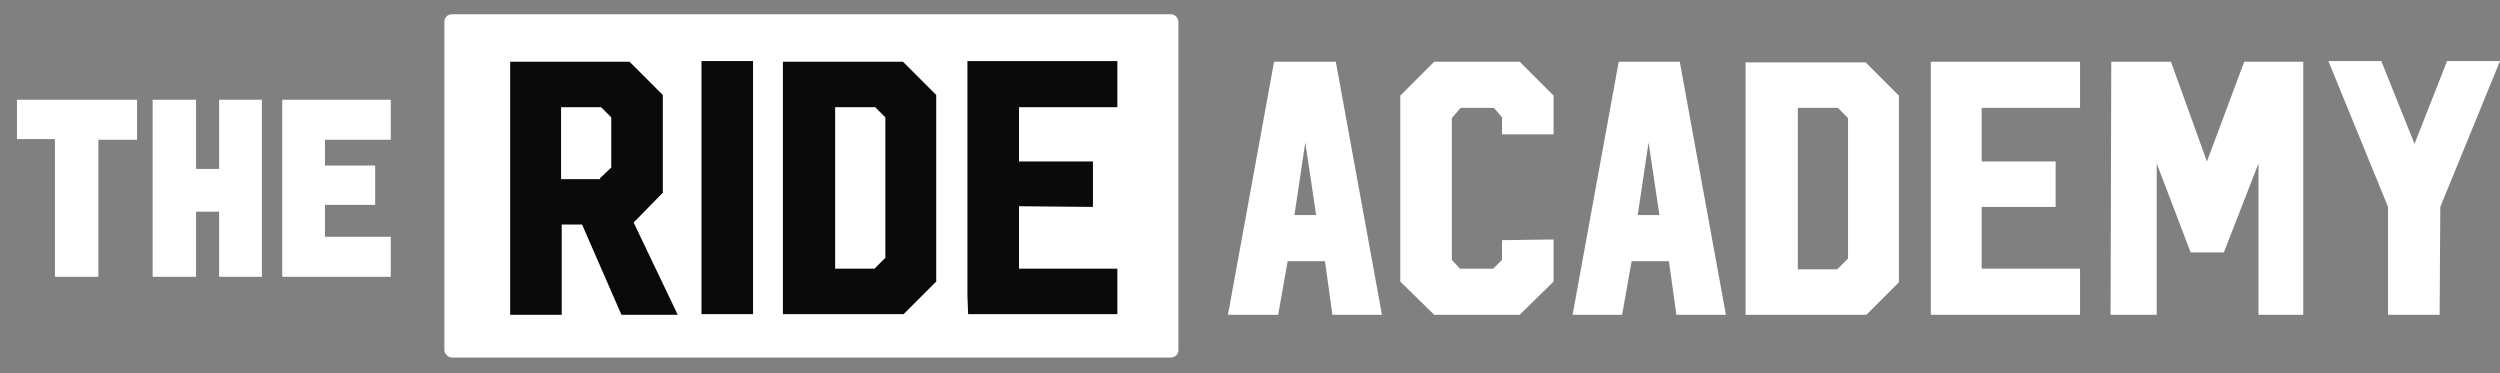
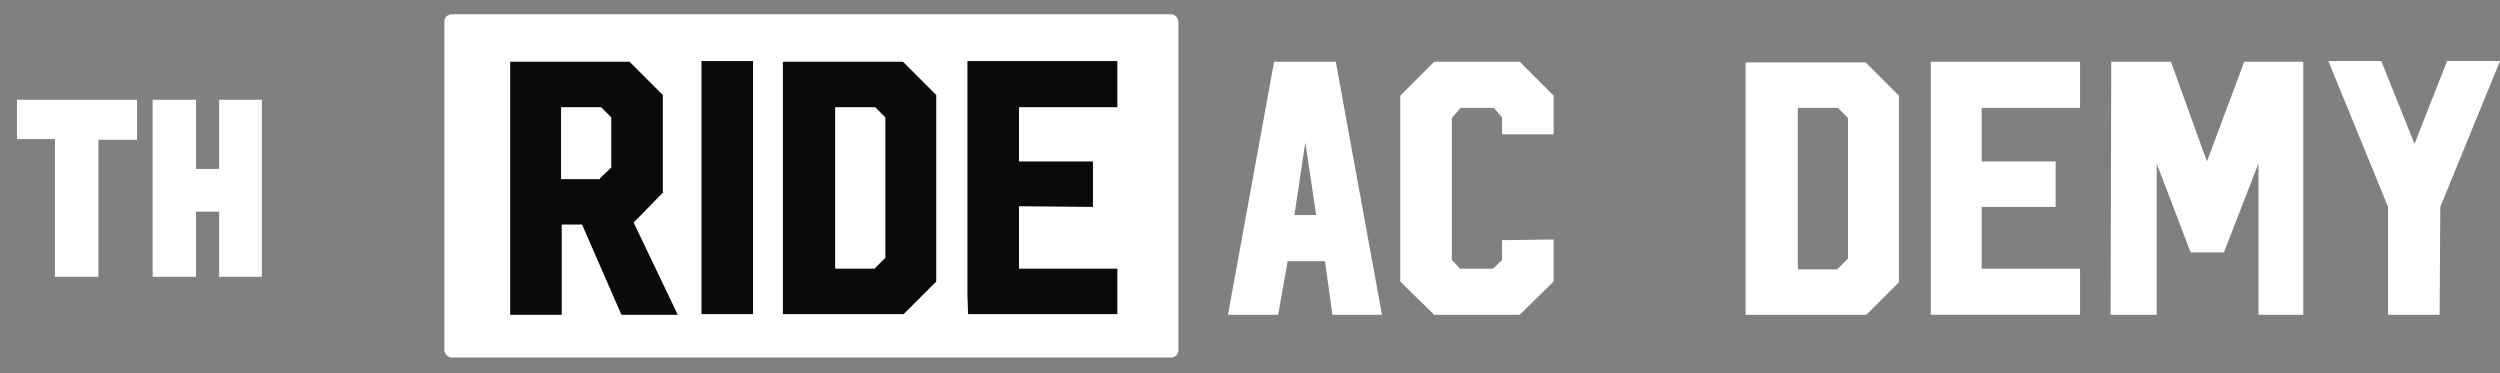
<svg xmlns="http://www.w3.org/2000/svg" id="Layer_1" data-name="Layer 1" version="1.1" viewBox="0 0 368.5 55">
  <rect x="0" y="0" width="368.5" height="55" fill="#808080" stroke="none" />
  <defs>
    <style>
      .cls-1 {
        fill: #0a0a0a;
      }

      .cls-1, .cls-2 {
        stroke-width: 0px;
      }

      .cls-2 {
        fill: #fff;
      }
    </style>
  </defs>
  <path class="cls-2" d="M187.8,9.1l-6.8,37.3h7.4l1.4-7.9h5.5l1.1,7.9h7.3l-6.8-37.3h-9ZM190.8,31.7l1.6-10.7,1.6,10.7h-3.3Z" />
  <polygon class="cls-2" points="211.4 9.1 206.4 14.1 206.4 41.5 211.4 46.4 224 46.4 229 41.5 229 35.3 221.4 35.4 221.4 38.3 220.1 39.6 215.2 39.6 214 38.3 214 17.4 215.3 15.9 220.2 15.9 221.4 17.3 221.4 19.8 229 19.8 229 14.1 224 9.1 211.4 9.1" />
-   <path class="cls-2" d="M238.6,9.1l-6.8,37.3h7.3l1.4-7.9h5.5l1.1,7.9h7.3l-6.8-37.3h-8.9ZM241.4,31.7l1.6-10.7,1.6,10.7h-3.3Z" />
  <path class="cls-2" d="M257.3,9.1v37.3h17.8l4.8-4.8V14.1l-4.9-4.9s-17.7,0-17.7,0ZM272.4,38.1l-1.6,1.6h-5.8V15.9h5.9l1.5,1.5v20.6Z" />
  <polygon class="cls-2" points="284.6 43.7 284.6 46.4 306.6 46.4 306.6 39.6 292.1 39.6 292.1 30.5 303 30.5 303 23.8 292.1 23.8 292.1 15.9 306.6 15.9 306.6 9.1 284.6 9.1 284.6 43.7" />
  <polygon class="cls-2" points="325.3 23.8 320 9.1 311.2 9.1 311.1 46.4 317.9 46.4 317.9 24.1 322.9 37.2 327.8 37.2 332.9 24.1 332.9 46.4 339.5 46.4 339.5 9.1 330.8 9.1 325.3 23.8" />
  <polygon class="cls-2" points="360.7 9 355.9 21.2 351 9 343.2 9 352 30.5 352 46.4 359.6 46.4 359.7 30.5 368.5 9 360.7 9" />
  <polygon class="cls-2" points="2.5 20.5 8.1 20.5 8.1 40.8 14.5 40.8 14.5 20.6 20.2 20.6 20.2 14.7 2.5 14.7 2.5 20.5" />
  <polygon class="cls-2" points="32.3 24.9 28.9 24.9 28.9 14.7 22.5 14.7 22.5 40.8 28.9 40.8 28.9 31.2 32.3 31.2 32.3 40.8 38.6 40.8 38.6 14.7 32.3 14.7 32.3 24.9" />
-   <polygon class="cls-2" points="41.6 40.8 57.6 40.8 57.6 34.9 47.9 34.9 47.9 30.2 55.3 30.2 55.3 24.4 47.9 24.4 47.9 20.6 57.6 20.6 57.6 14.7 41.6 14.7 41.6 40.8" />
  <rect class="cls-2" x="65.5" y="2.1" width="108.2" height="50.6" rx="1.1" ry="1.1" />
  <path class="cls-1" d="M97.7,28.3v-14.3l-4.9-4.9h-17.6v37.3h7.6v-13.3h3l5.8,13.3h8.3l-6.5-13.6s4.4-4.5,4.4-4.5ZM88.5,26.4h-5.8v-10.6h5.9l1.5,1.5v7.4h0l-1.7,1.6h0Z" />
  <rect class="cls-1" x="103.4" y="9" width="7.6" height="37.3" />
  <path class="cls-1" d="M115.4,9v37.3h17.8l4.8-4.8V14l-4.9-4.9s-17.7,0-17.7,0ZM130.5,38l-1.6,1.6h-5.8V15.8h5.9l1.5,1.5v20.6Z" />
  <polygon class="cls-1" points="142.6 43.6 142.7 46.3 164.7 46.3 164.7 39.6 150.2 39.6 150.2 30.4 161.1 30.5 161.1 23.8 150.2 23.8 150.2 15.8 164.7 15.8 164.7 9 142.6 9 142.6 43.6" />
</svg>